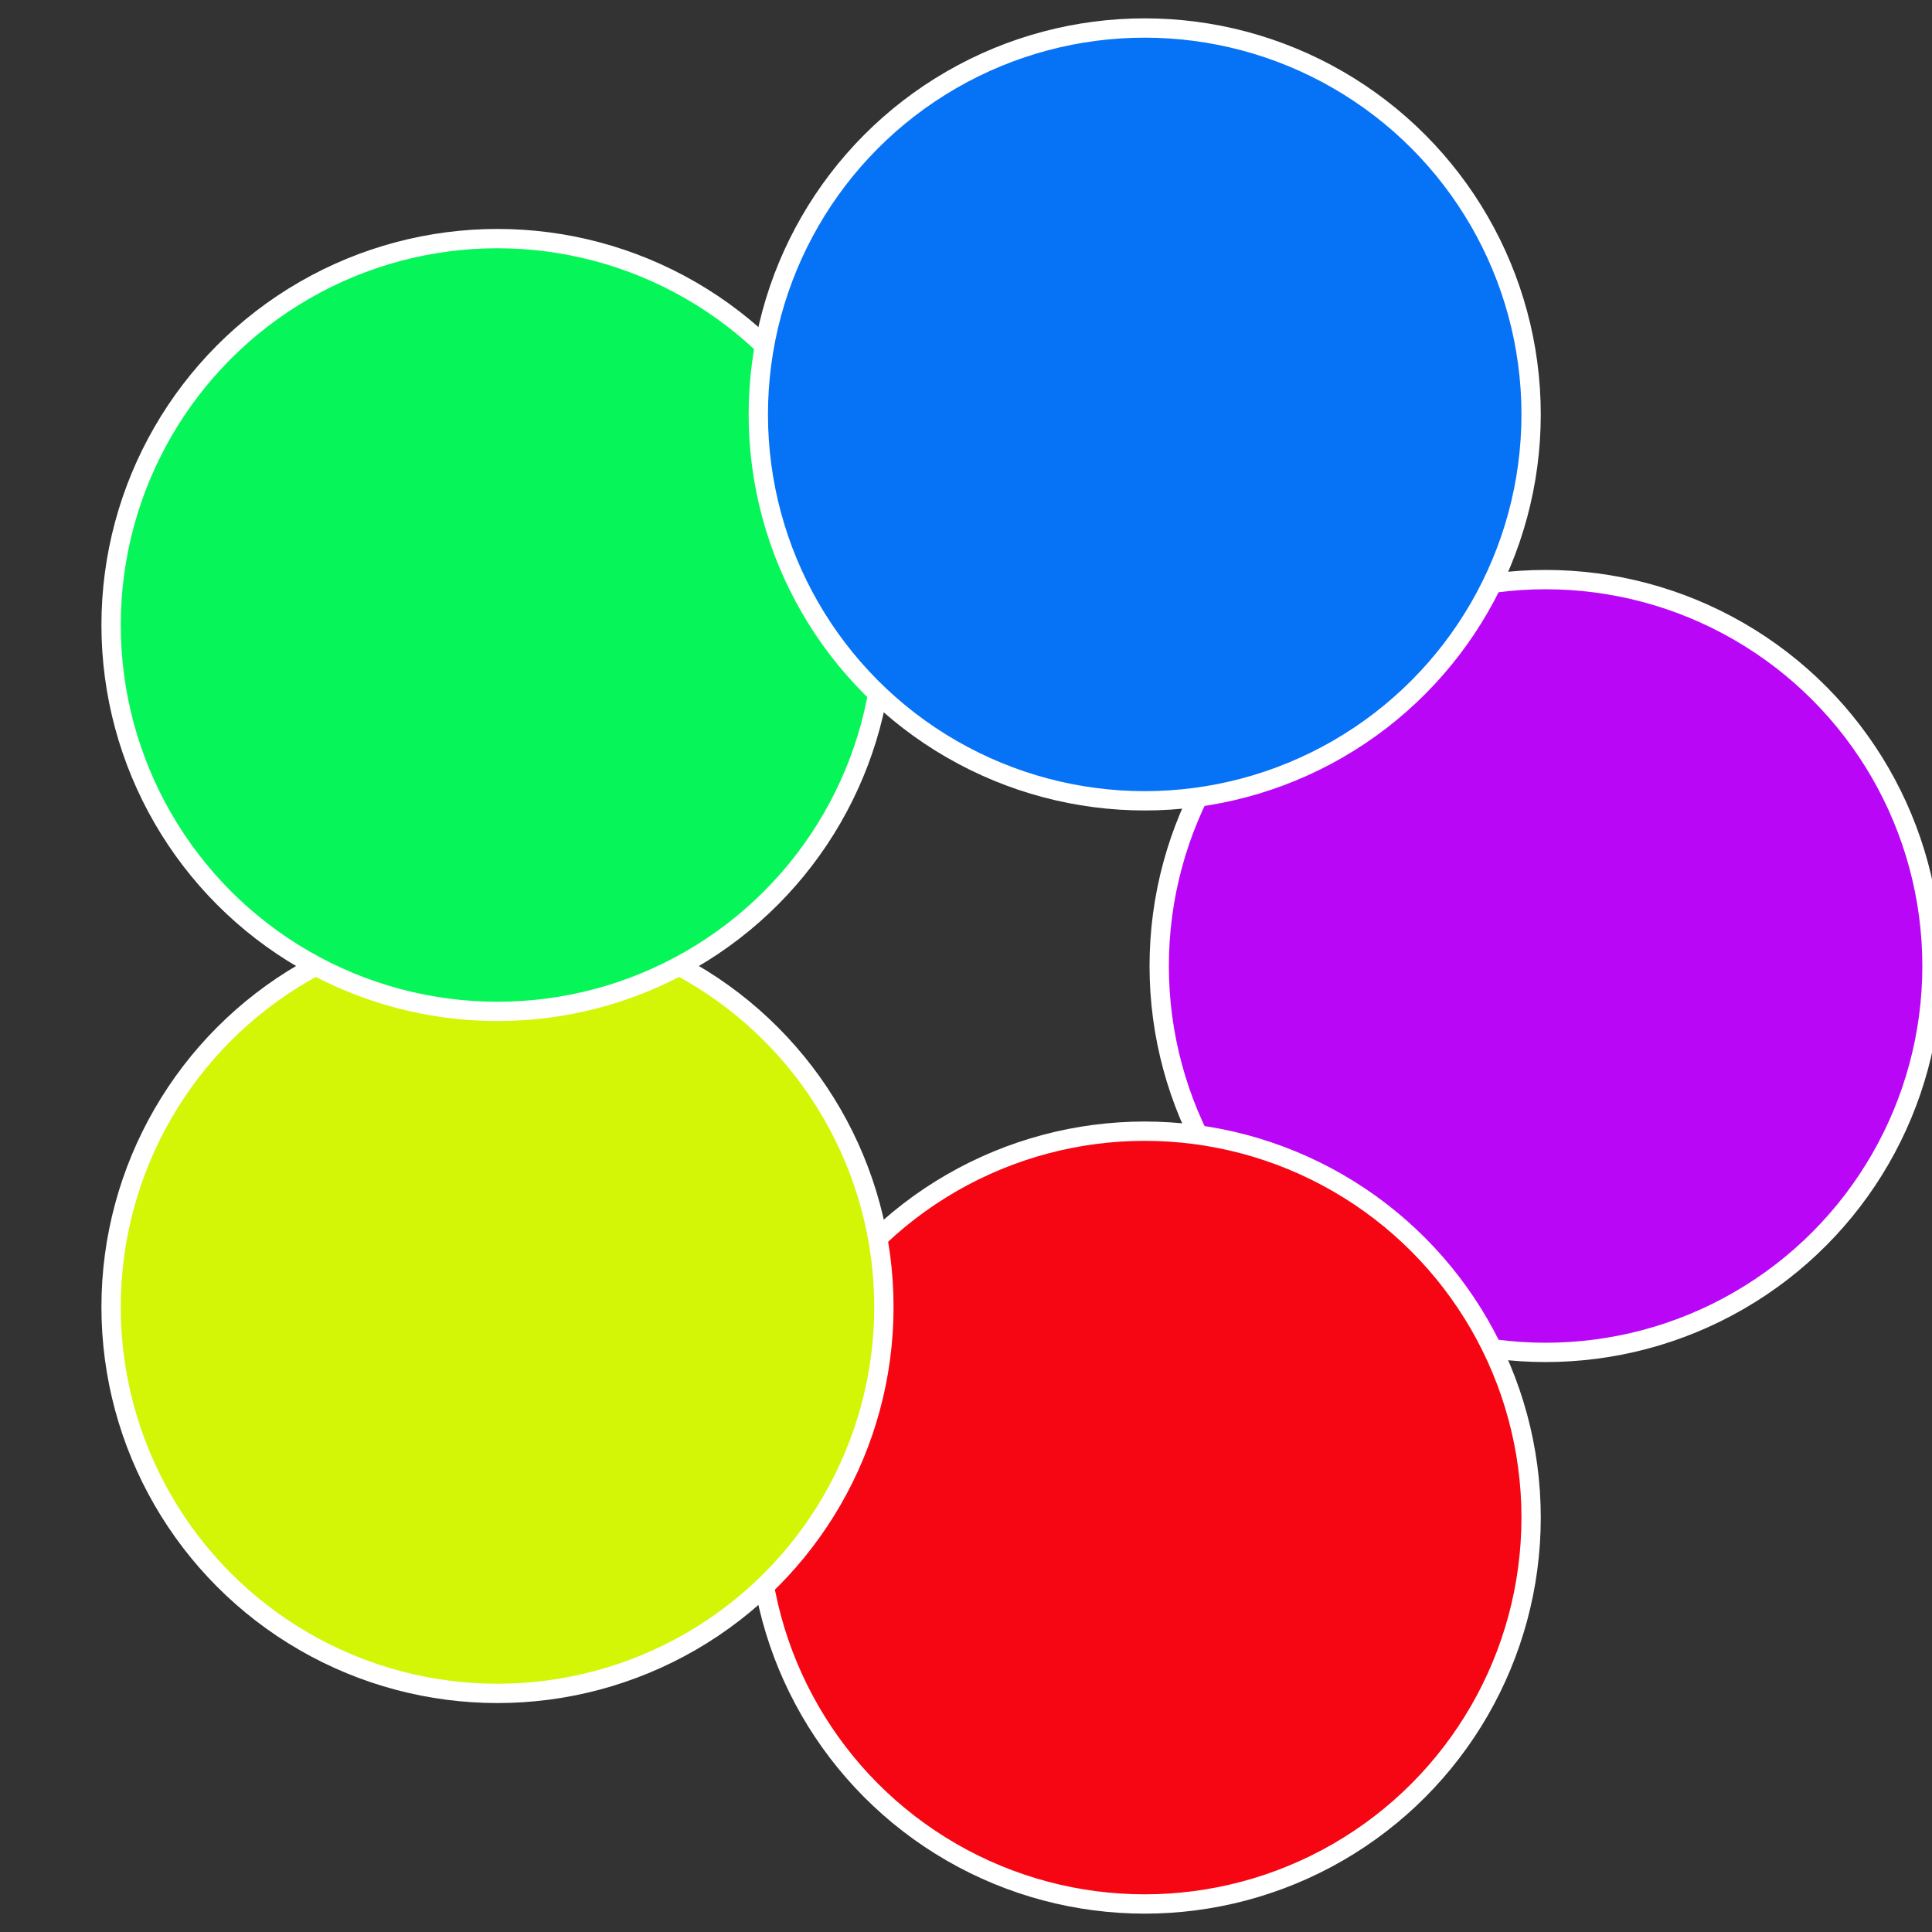
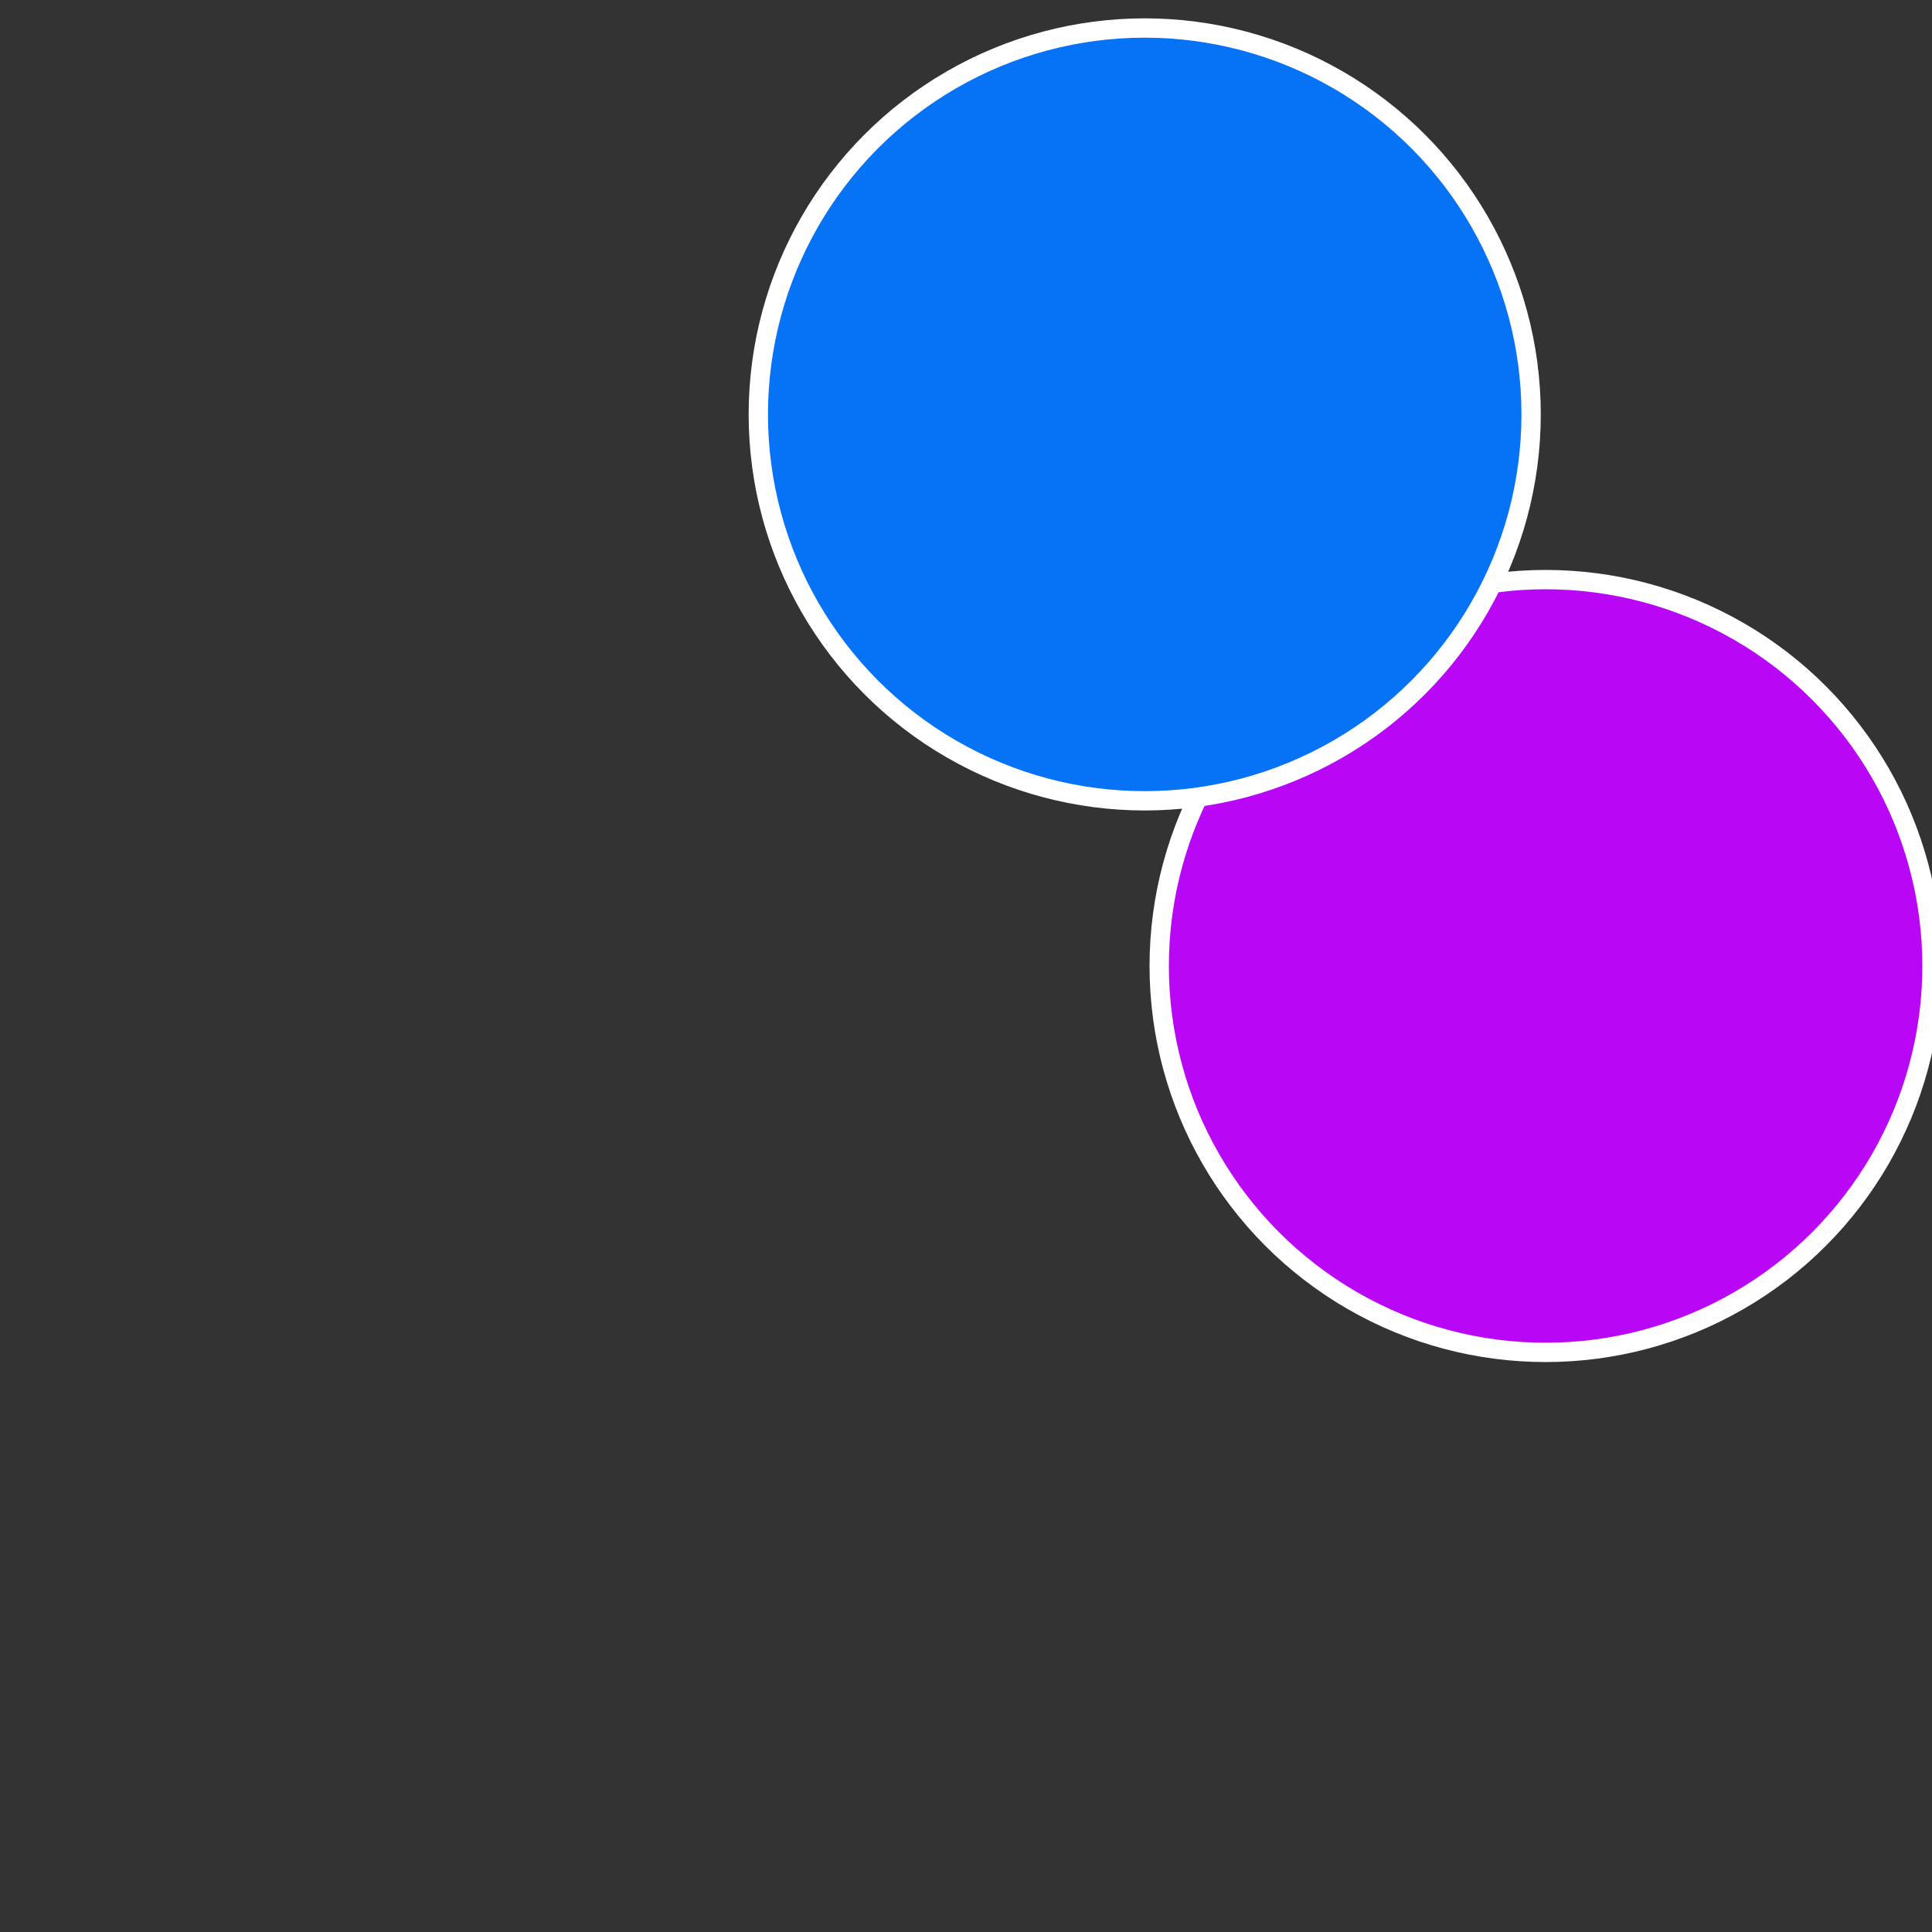
<svg xmlns="http://www.w3.org/2000/svg" width="500" height="500" viewBox="-1 -1 2 2">
  <rect x="-1" y="-1" width="2" height="2" fill="#333333" stroke="none" />
  <circle cx="0.6" cy="0" r="0.4" fill="#ba06f6" stroke="#fff" stroke-width="1%" />
-   <circle cx="0.185" cy="0.571" r="0.4" fill="#f60612" stroke="#fff" stroke-width="1%" />
-   <circle cx="-0.485" cy="0.353" r="0.4" fill="#d2f606" stroke="#fff" stroke-width="1%" />
-   <circle cx="-0.485" cy="-0.353" r="0.4" fill="#06f65a" stroke="#fff" stroke-width="1%" />
  <circle cx="0.185" cy="-0.571" r="0.4" fill="#0672f6" stroke="#fff" stroke-width="1%" />
</svg>